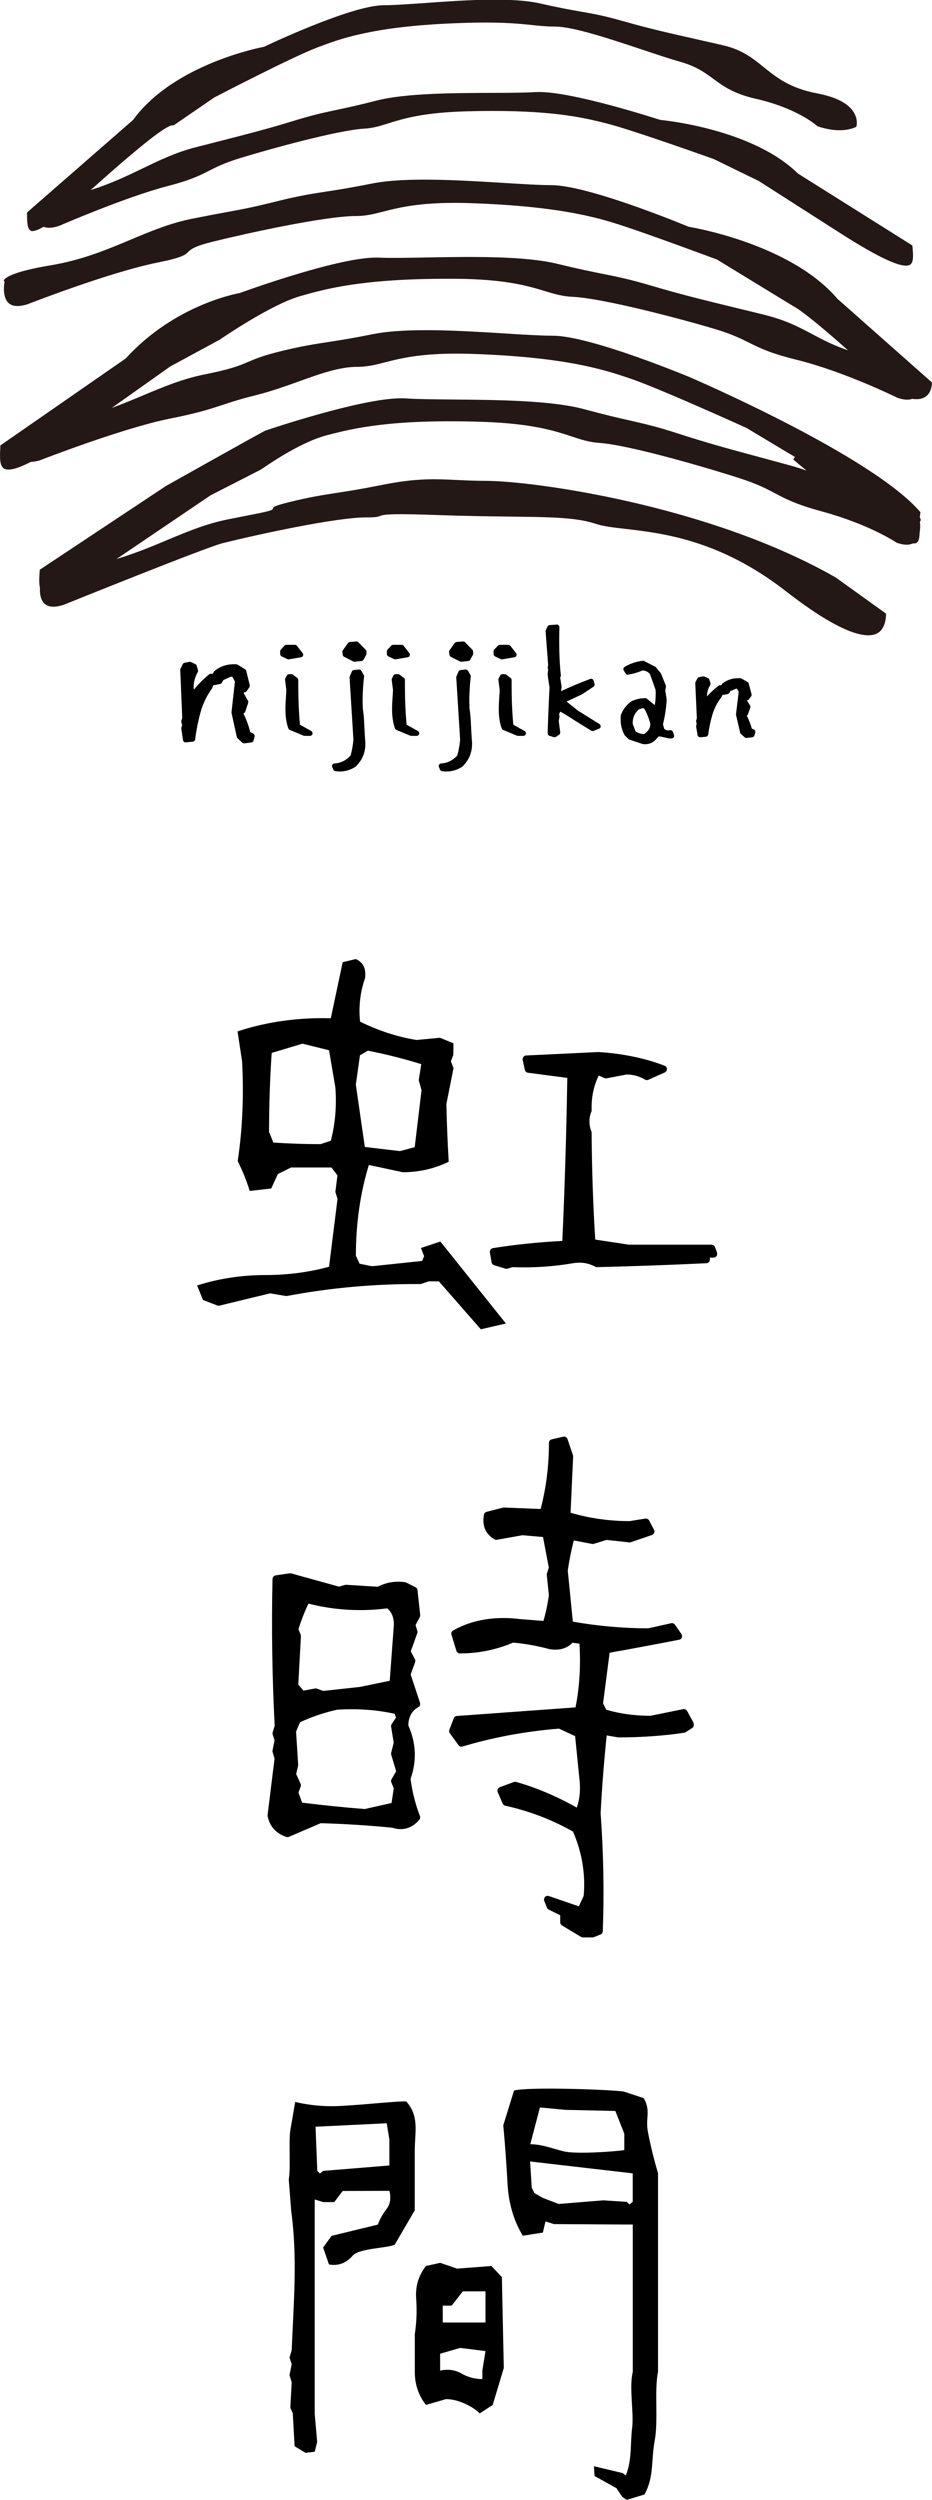
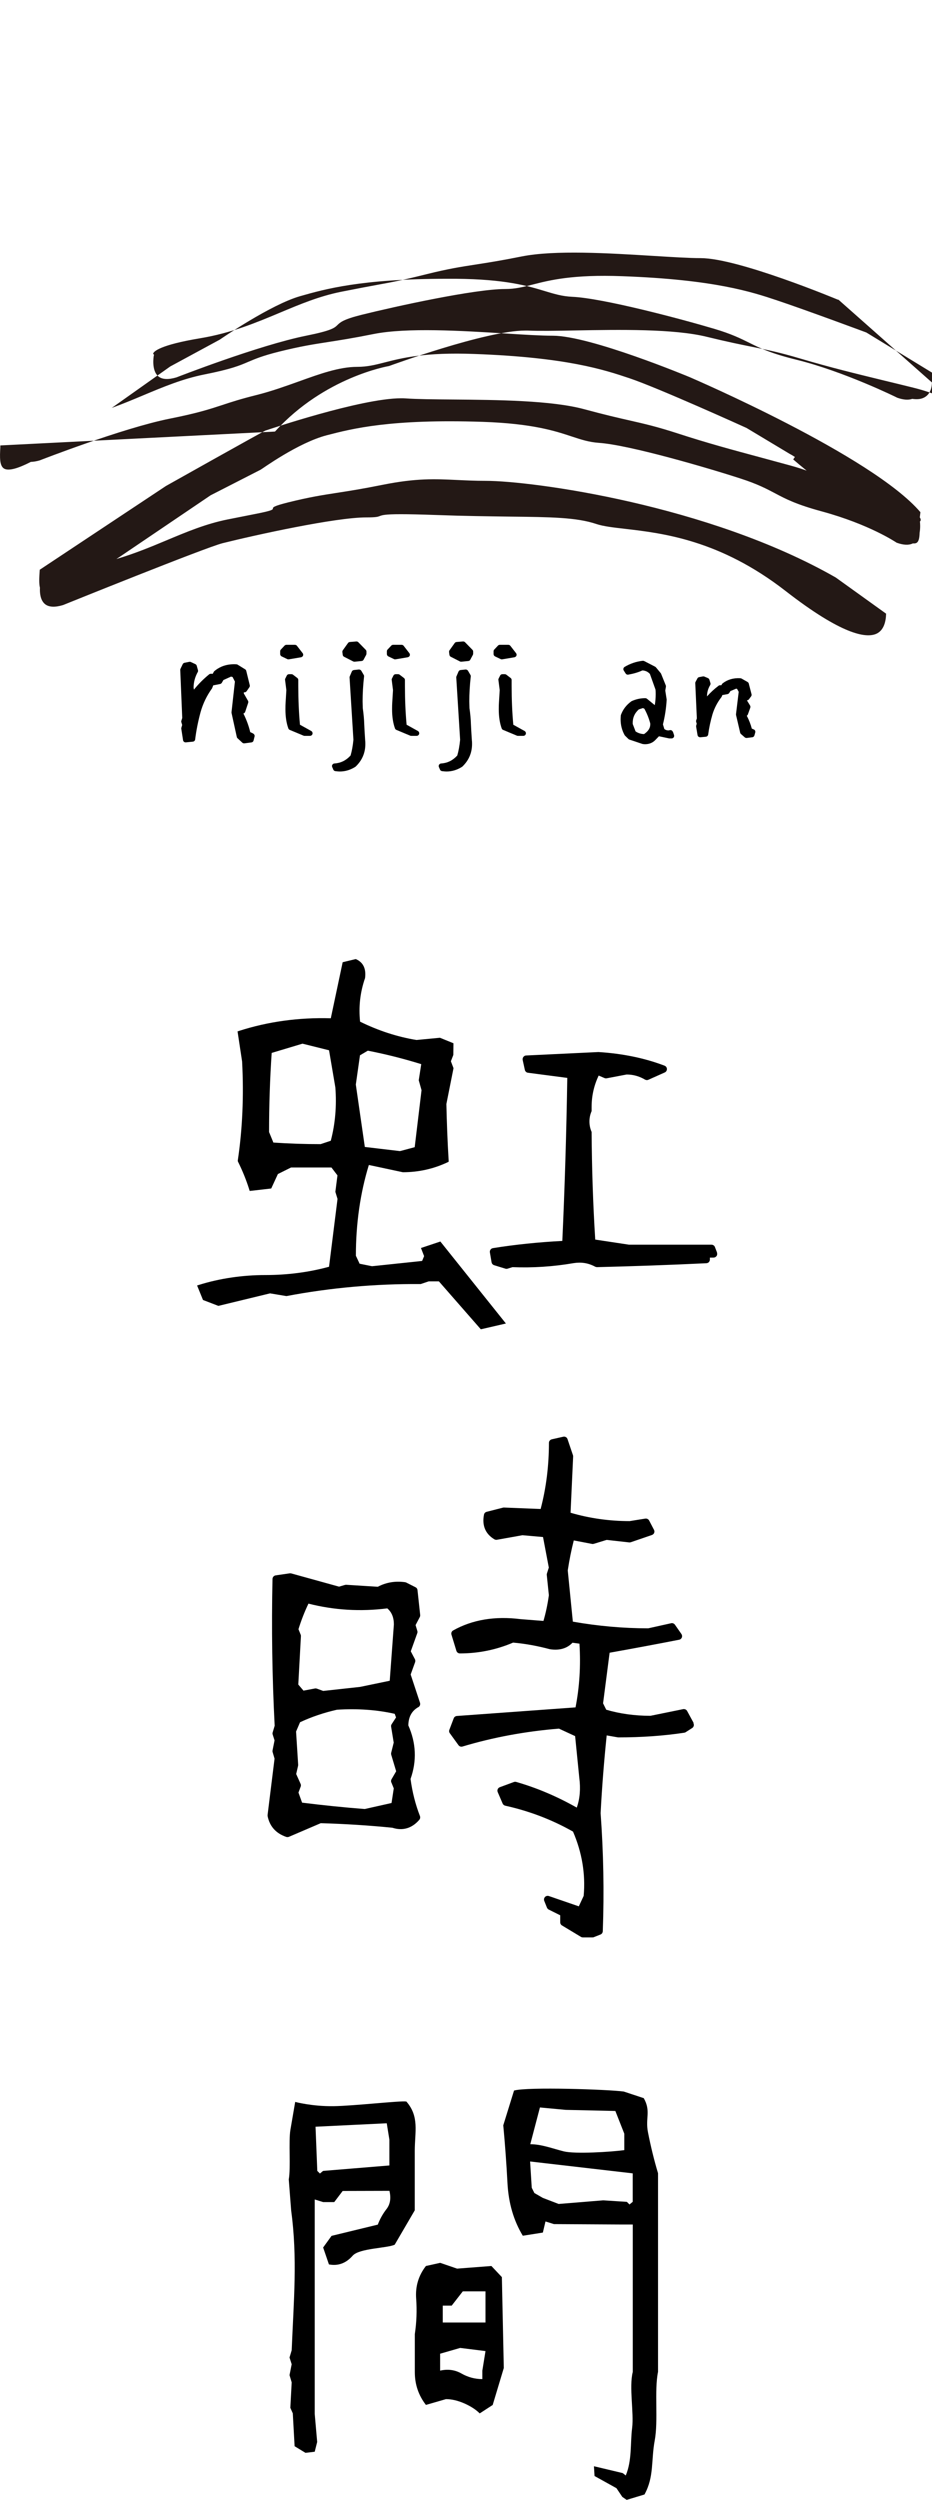
<svg xmlns="http://www.w3.org/2000/svg" id="_レイヤー_2" viewBox="0 0 159.41 427.21">
  <defs>
    <style>.cls-1{fill:#231815;}</style>
  </defs>
  <g id="_レイヤー_1-2">
    <g>
      <g>
        <path d="m43.29,125.34l-.49-.23c-.25-1.06-.64-2.12-1.17-3.18.14-.04.26-.14.31-.29l.51-1.54c.04-.12.03-.25-.04-.36l-.71-1.24v-.19h.12c.14,0,.28-.07.36-.19l.47-.67c.07-.1.1-.23.07-.36l-.6-2.45c-.03-.11-.1-.21-.2-.27l-1.28-.79c-.06-.04-.13-.06-.21-.06-1.49-.09-2.75.31-3.77,1.17-.04.04-.08.08-.1.13l-.17.32h-.34c-.1,0-.2.03-.28.1-.96.78-1.83,1.65-2.6,2.61l-.06-.33c0-.92.24-1.82.71-2.67.06-.1.07-.22.04-.33l-.21-.75c-.03-.12-.12-.23-.24-.28l-.77-.36c-.08-.04-.18-.05-.27-.03l-.81.16c-.14.03-.25.12-.31.24l-.38.79c-.03.07-.05.14-.04.21l.34,8.19-.15.48c-.03.08-.03.17,0,.25l.14.47-.14.47c-.02.06-.02.13-.01.19l.3,1.94c.04.23.23.39.48.37l1.2-.12c.2-.02.37-.18.39-.38.19-1.55.51-3.13.93-4.68.41-1.45,1.06-2.8,1.94-4.02.02-.03.04-.06.05-.1l.17-.44,1.17-.23c.12-.02.23-.1.3-.21l.27-.47,1.31-.59.26.07.4.78-.58,5.21s0,.1,0,.14l.9,4.11c.02.09.06.17.13.23l.81.75c.08.08.19.12.3.12.02,0,.04,0,.06,0l1.2-.16c.18-.02.33-.15.37-.33l.17-.67c.05-.21-.05-.42-.24-.51Z" />
        <path d="m51.31,123.88c-.19-2.04-.29-4.27-.29-6.65v-1.02c0-.14-.06-.27-.17-.35l-.73-.56c-.08-.06-.17-.09-.27-.09h-.41c-.17,0-.32.09-.39.24l-.25.5c-.04.08-.06.17-.04.25l.22,1.73-.13,2.15c-.02.26-.03.63-.03,1.12,0,1.27.17,2.38.5,3.28.04.11.13.21.24.25l2.37.99c.05.02.11.03.17.03h.92c.2,0,.38-.14.43-.33.05-.19-.04-.4-.21-.5l-1.91-1.06Z" />
        <path d="m49.34,112.67s.05,0,.07,0l2.08-.35c.15-.03.28-.13.34-.27.06-.14.03-.31-.06-.43l-.98-1.26c-.08-.11-.21-.17-.35-.17h-1.45c-.12,0-.24.05-.32.14l-.63.67c-.08.08-.12.19-.12.3v.47c0,.17.1.32.25.4l.98.47c.06.03.12.04.19.04Z" />
        <path d="m61.29,109.75c-.09-.09-.21-.14-.35-.13l-1.1.09c-.13.01-.25.08-.32.18l-.88,1.23c-.07.09-.09.2-.08.32l.06.47c.02.14.11.27.24.33l1.55.79c.06.03.13.05.2.05.01,0,.03,0,.04,0l1.2-.12c.15-.01.28-.1.34-.23l.44-.82c.03-.06.05-.14.05-.21v-.35c0-.12-.05-.23-.13-.31l-1.26-1.29Z" />
        <path d="m62.3,123.79c-.02-.85-.11-1.8-.25-2.78l-.03-1.16c0-1.3.08-2.73.25-4.25.01-.09-.01-.19-.06-.27l-.41-.7c-.09-.15-.26-.23-.42-.22l-.85.09c-.16.02-.3.12-.36.27l-.35.82c-.03.06-.04.13-.03.2l.66,10.63c-.1,1.02-.26,1.92-.49,2.69-.78.85-1.68,1.29-2.76,1.36-.14,0-.27.09-.35.21-.08.12-.09.27-.03.4l.19.44c.06.14.19.24.35.26.34.04.59.06.75.06.94,0,1.83-.26,2.7-.82,1.12-1.06,1.68-2.36,1.68-3.89,0-.29-.01-.5-.03-.59-.08-1.24-.14-2.16-.16-2.76Z" />
        <path d="m67.59,112.67s.05,0,.07,0l2.08-.35c.15-.03.28-.13.34-.27.06-.14.03-.31-.06-.43l-.98-1.26c-.08-.11-.21-.17-.35-.17h-1.45c-.12,0-.24.05-.32.14l-.63.67c-.08.08-.12.19-.12.3v.47c0,.17.1.32.25.4l.98.47c.06.03.12.04.19.04Z" />
        <path d="m69.55,123.88c-.19-2.04-.29-4.27-.29-6.65v-1.02c0-.14-.06-.27-.17-.35l-.73-.56c-.08-.06-.17-.09-.27-.09h-.41c-.17,0-.32.09-.39.24l-.25.5c-.04.08-.06.17-.04.25l.22,1.73-.13,2.15c-.02.26-.03.63-.03,1.12,0,1.27.17,2.38.5,3.28.04.11.13.21.24.25l2.37.99c.05.02.11.03.17.03h.92c.2,0,.38-.14.43-.33.05-.19-.04-.4-.21-.5l-1.91-1.06Z" />
        <path d="m80.55,123.79c-.02-.85-.11-1.8-.25-2.78l-.03-1.16c0-1.3.08-2.73.25-4.25.01-.09-.01-.19-.06-.27l-.41-.7c-.09-.15-.26-.23-.42-.22l-.85.09c-.16.02-.3.12-.36.27l-.35.82c-.03.06-.04.13-.03.2l.66,10.63c-.1,1.02-.26,1.92-.49,2.69-.78.85-1.68,1.29-2.76,1.36-.14,0-.27.09-.35.21-.08.12-.09.27-.03.4l.19.44c.06.14.19.24.35.26.34.04.59.06.75.06.94,0,1.83-.26,2.7-.82,1.12-1.06,1.68-2.36,1.68-3.89,0-.29-.01-.5-.03-.59-.08-1.24-.14-2.16-.16-2.76Z" />
        <path d="m79.54,109.75c-.09-.09-.22-.14-.35-.13l-1.1.09c-.13.01-.25.08-.32.18l-.88,1.23c-.07.09-.09.2-.08.32l.06.47c.02.14.11.27.24.33l1.55.79c.06.03.13.05.2.05.01,0,.03,0,.04,0l1.2-.12c.15-.01.28-.1.34-.23l.44-.82c.03-.06.05-.14.05-.21v-.35c0-.12-.05-.23-.13-.31l-1.26-1.29Z" />
        <path d="m87.8,123.88c-.19-2.04-.29-4.27-.29-6.65v-1.02c0-.14-.06-.27-.17-.35l-.73-.56c-.08-.06-.17-.09-.27-.09h-.41c-.17,0-.32.09-.39.24l-.25.5c-.04.08-.06.17-.04.25l.22,1.73-.13,2.15c-.02.26-.03.63-.03,1.12,0,1.27.17,2.38.5,3.28.04.11.13.21.24.25l2.37.99c.05.02.11.03.17.03h.92c.2,0,.38-.14.43-.33.05-.19-.04-.4-.21-.5l-1.91-1.06Z" />
        <path d="m85.84,112.67s.05,0,.07,0l2.08-.35c.15-.03.28-.13.34-.27.06-.14.03-.31-.06-.43l-.98-1.26c-.08-.11-.21-.17-.35-.17h-1.45c-.12,0-.24.05-.32.14l-.63.67c-.08.08-.12.19-.12.3v.47c0,.17.1.32.25.4l.98.47c.06.03.12.04.19.04Z" />
-         <path d="m99.01,121.56l-2.1-1.67,2.64-1.24,1.96-1.29c.16-.11.23-.3.18-.49l-.16-.56c-.03-.12-.11-.22-.22-.27-.11-.05-.24-.06-.35-.02-1.63.6-3.3,1.3-4.99,2.09l.08-.69s0-.08,0-.12l-.23-1.49.08-.21c.03-.07.04-.14.03-.21-.19-1.67-.28-3.61-.28-5.77,0-1.05.01-1.86.03-2.44,0-.12-.04-.25-.13-.33s-.22-.14-.34-.12l-1.2.09c-.16.01-.3.11-.37.25l-.28.61c-.03.07-.04.14-.04.22l.44,5.8-.07.24c-.02.08-.02.17,0,.25l.07.23-.09.73c.04.5.15,1.31.32,2.31-.17,3.4-.27,6.04-.32,7.85,0,.2.12.37.31.43l.73.23s.09.02.13.02c.08,0,.17-.02.24-.07l.54-.35c.14-.09.22-.26.2-.43l-.25-1.9.12-.79c.01-.08,0-.15-.02-.23l-.06-.15.21-.47c.8.45,1.59.93,2.37,1.45.65.41,1.63,1.01,2.94,1.82.12.07.26.09.39.03l.95-.38c.15-.06.26-.2.27-.37s-.06-.32-.2-.41l-3.5-2.19Z" />
        <path d="m115.08,125.06c-.04-.12-.13-.21-.24-.26-.11-.05-.25-.05-.36,0,0,0-.04.02-.16.02-.27,0-.49-.08-.69-.24l-.24-.79c.34-1.38.56-2.78.64-4.24l-.24-1.54.11-.66c.01-.08,0-.16-.03-.24l-.79-1.96s-.04-.08-.07-.12l-.82-.99s-.08-.08-.14-.11l-1.86-.96c-.08-.04-.16-.05-.25-.05-1.11.12-2.16.48-3.11,1.05-.1.06-.17.16-.2.28-.03.12,0,.24.06.34l.32.5c.09.15.27.23.44.2.92-.16,1.74-.4,2.42-.72.52.02.94.22,1.29.6l.96,2.68c.02.18.03.44.03.77,0,.67-.05,1.31-.16,1.88l-1.33-1.09c-.08-.06-.18-.1-.28-.1-.82,0-1.59.16-2.37.52-.87.63-1.47,1.4-1.82,2.38-.02.19-.04.43-.04.72,0,.97.23,1.88.69,2.7.02.04.05.07.08.1l.57.56s.1.08.17.1l2.18.73s.04.01.06.02c.13.02.27.04.42.04.71,0,1.31-.24,1.77-.72l.62-.64,1.75.37h.41c.14,0,.28-.07.36-.18s.1-.26.06-.4l-.19-.56Zm-5.85-3.82l.73-.24.25.11c.43.77.77,1.63,1.01,2.5.05.66-.23,1.21-.86,1.69l-.2.15c-.54-.02-1.02-.17-1.45-.46l-.49-1.27c-.04-1.01.3-1.82,1.02-2.47Z" />
        <path d="m128.93,124.66l-.34-.15c-.19-.73-.48-1.47-.86-2.2.09-.05.15-.13.19-.23l.41-1.14c.04-.13.03-.26-.04-.38l-.54-.88c.14,0,.26-.07.35-.18l.37-.5c.08-.11.11-.25.07-.38l-.47-1.81c-.03-.11-.1-.21-.21-.27l-1.02-.58c-.06-.03-.13-.05-.2-.06-1.19-.07-2.21.23-3.04.88-.04.03-.08.08-.11.13l-.11.19h-.22c-.1,0-.19.03-.26.09-.72.54-1.38,1.15-1.97,1.82v-.03c0-.66.17-1.29.54-1.91.06-.11.08-.23.04-.35l-.17-.56c-.04-.12-.13-.23-.25-.28l-.61-.26c-.08-.04-.17-.04-.25-.03l-.64.12c-.13.02-.25.11-.31.23l-.31.58c-.04.07-.05.15-.05.22l.27,6.03-.11.33c-.03.09-.03.18,0,.27l.09.31-.09.31c-.02.07-.02.13-.01.2l.24,1.43c.04.23.23.37.47.37l.95-.09c.2-.02.37-.18.4-.38.15-1.14.4-2.3.73-3.44.32-1.05.83-2.04,1.52-2.93.02-.03.04-.07.06-.1l.11-.27.88-.16c.12-.02.23-.1.3-.2l.2-.32.99-.42.15.04.28.5-.46,3.8c0,.05,0,.1,0,.15l.71,3.04c.02.09.07.17.14.23l.64.56c.08.07.18.11.29.11.02,0,.04,0,.05,0l.95-.12c.18-.02.32-.15.37-.32l.14-.5c.06-.21-.05-.43-.25-.52Z" />
      </g>
      <g>
-         <path class="cls-1" d="m143.38,51.23c-8.04-9.64-25.37-12.44-25.55-12.47l-.1-.03c-.17-.07-17.01-7.09-23.43-7.09-2.01,0-4.84-.18-8.11-.38-7.51-.46-16.85-1.04-22.54.1-3.59.72-5.86,1.07-7.87,1.38-2.57.4-4.6.71-8.31,1.63-4.25,1.06-5.72,1.33-8.39,1.82-1.48.27-3.35.62-6.27,1.2-3.74.75-7.01,2.12-10.47,3.57-4.08,1.71-8.31,3.49-13.69,4.38-6.85,1.14-7.84,2.24-7.98,2.55-.04.08-.02.12-.01.13l.14.14-.05.17s-.45,2.5.79,3.52c.64.53,1.69.59,3.09.17.11-.04,14.09-5.5,22.27-7.14,4.29-.86,4.77-1.33,5.24-1.78.5-.49,1.01-.99,4.18-1.78,5.75-1.43,19.3-4.4,24.52-4.4,1.74,0,3.07-.34,4.75-.77,2.87-.73,6.79-1.74,15.3-1.42,15.78.57,22.21,2.71,26.46,4.13,4.89,1.63,15.18,5.45,15.28,5.49l13.07,7.98s1.53.59,9.35,7.54c-2.54-.87-4.36-1.83-6.13-2.77-2.33-1.24-4.53-2.4-8.25-3.32-1.73-.43-3.29-.81-4.75-1.16-5.46-1.33-9.41-2.29-14.55-3.81-3.65-1.08-5.67-1.49-8.22-2-1.99-.4-4.24-.85-7.8-1.72-5.63-1.39-15-1.23-22.51-1.09-3.28.06-6.11.11-8.12.02-.14,0-.29,0-.44,0-6.73,0-23.12,6-23.29,6.06-.19.04-10.99,1.87-19.45,11.14l-.07.06L.06,76.12v.28c-.1,1.69-.17,3.28.7,3.71.76.37,2.26-.02,4.52-1.18.45-.01.94-.09,1.5-.25.11-.04,14.09-5.5,22.27-7.14,4.82-.96,6.84-1.63,8.98-2.33,1.54-.51,3.13-1.03,5.86-1.71,2.55-.64,4.93-1.5,7.23-2.32,3.55-1.28,6.9-2.49,9.98-2.49,1.74,0,3.07-.34,4.75-.77,2.87-.73,6.79-1.75,15.3-1.43,15.78.57,22.21,2.71,26.46,4.13,4.9,1.63,19.92,8.44,20.07,8.51l7.37,4.42c.24.12.54.3.91.54l-.29.42c.48.42,1.23,1.05,2.3,1.92-.76-.28-1.66-.57-2.82-.89-1.72-.47-3.29-.89-4.75-1.29-5.43-1.46-9.36-2.52-14.47-4.18-3.64-1.18-5.65-1.63-8.19-2.21-1.98-.45-4.22-.96-7.77-1.92-5.61-1.53-14.97-1.6-22.49-1.67-3.28-.03-6.11-.05-8.12-.19-.24-.02-.49-.02-.75-.02-6.91,0-22.88,5.41-23.05,5.47l-.1.02c-.18.01-17.08,9.5-17.08,9.5l-21.58,14.31-.02.27c-.07,1.06-.13,2.09.05,2.81-.04.82.04,2.11.86,2.79.65.53,1.69.59,3.09.17.11-.04,24.35-9.84,27.31-10.58,5.74-1.43,19.3-4.4,24.52-4.4,1.74,0,2.02-.11,2.31-.22.42-.16.85-.33,3.63-.33,1.37,0,3.31.04,6.11.14,4.91.18,8.9.22,12.42.27,7.18.08,11.51.13,14.9,1.26,1.19.4,2.83.59,4.91.83,6.47.75,16.23,1.89,27.46,10.61,9.64,7.49,13.76,8.11,15.53,7.33,1.32-.59,1.65-2.15,1.68-3.44l-8.61-6.18c-21.79-12.45-51.93-16.52-59.86-16.52-1.88,0-3.45-.08-4.96-.15-3.68-.17-6.86-.34-12.7.83-3.59.72-5.86,1.07-7.87,1.38-2.57.4-4.6.71-8.31,1.63-5.17,1.29.09.85-5.39,1.93-1.5.3-3.12.62-4.9.97-3.74.75-7.01,2.12-10.47,3.57-2.7,1.13-5.47,2.28-8.58,3.2.22-.15.42-.28.65-.43l15.46-10.46,8.55-4.37c.2-.08,6.37-4.61,11.36-5.9,4.33-1.12,10.86-2.8,26.65-2.28,8.5.29,12.37,1.56,15.18,2.49,1.65.54,2.96.98,4.69,1.1,5.2.36,18.56,4.26,24.22,6.1,2.91.94,4.42,1.74,5.88,2.51,1.85.98,3.6,1.91,8.07,3.12,8.09,2.21,12.55,5.21,12.74,5.33,1.16.42,2.1.46,2.77.12.23.02.43.01.58-.06.44-.2.56-.9.58-1.76.16-.89.07-1.73.07-1.75l-.02-.16.1-.12s.09-.15-.01-.4c-.02-.05-.06-.12-.11-.19l.11-.89c-8.23-9.67-39.13-22.93-39.44-23.07-.17-.07-17.01-7.09-23.43-7.09-2.01,0-4.83-.17-8.1-.38-7.51-.47-16.86-1.04-22.55.09-3.59.72-5.86,1.07-7.86,1.38-2.57.4-4.6.71-8.31,1.63-2.88.72-4.07,1.24-5.24,1.73-1.49.64-2.9,1.25-7.54,2.17-3.74.75-7.01,2.12-10.47,3.57-1.74.73-3.51,1.47-5.38,2.15l10-7.08,8.48-4.59c.32-.22,8.74-6,13.75-7.43,4.18-1.19,10.42-2.97,25.13-2.97.49,0,.98,0,1.49,0,8.51.07,12.39,1.24,15.22,2.1,1.66.5,2.97.9,4.71.98,5.22.23,18.63,3.79,24.31,5.48,2.92.87,4.44,1.63,5.92,2.36,1.87.93,3.63,1.81,8.12,2.92,8.1,1.99,17.15,6.44,17.23,6.49,1.05.37,1.91.42,2.56.19.67.1,1.3.08,1.82-.13.98-.39,1.51-1.31,1.55-2.67l-16.03-14.18Z" />
-         <path class="cls-1" d="m5.25,39.44c.43.17,1.21-.11,2.2-.68.7.26,1.6.22,2.73-.19.09-.04,11.38-4.93,18.49-6.77,3.94-1.02,5.47-1.8,7.09-2.62,1.28-.65,2.6-1.32,5.17-2.12,4.98-1.53,16.76-4.8,21.39-5.08,1.54-.09,2.69-.45,4.14-.91,2.49-.78,5.89-1.85,13.45-2.05,1.56-.04,3.01-.06,4.38-.06,10.91,0,15.93,1.25,19.37,2.11,4.47,1.11,18.28,6.07,18.42,6.11l7.7,3.75,14.03,8.97c6.62,4.23,10.6,6.05,11.82,5.35.69-.38.56-1.76.44-3.09l-.02-.21-19.58-12.3c-7.84-7.72-23.39-9.15-23.55-9.16-.25-.07-15.67-5.12-21.38-4.75-1.78.11-4.3.12-7.22.13-6.68.02-14.99.05-19.93,1.32-3.14.81-5.12,1.23-6.88,1.6-2.24.48-4.02.86-7.21,1.84-4.48,1.38-7.93,2.26-12.7,3.48-1.31.33-2.71.69-4.26,1.09-3.26.84-6.04,2.18-8.99,3.6-2.72,1.31-5.53,2.65-8.86,3.68.49-.42.96-.84,1.42-1.25,10.62-9.44,12.26-9.96,12.78-9.8l6.94-4.76c.58-.31,13.31-6.91,17.6-8.54,3.73-1.42,9.36-3.57,23.17-4.14,7.69-.33,10.98.02,13.62.29,1.33.14,2.47.26,3.92.26,3.07,0,9.44,2.12,15.06,3.99,2.4.8,4.67,1.56,6.41,2.05,2.7.77,4.19,1.86,5.63,2.92,1.68,1.23,3.42,2.51,7.24,3.38,6.76,1.54,10.04,4.25,10.55,4.7,3.92,1.32,6.14.35,6.64.08.09-.34.25-1.36-.45-2.48-.94-1.53-3.05-2.61-6.25-3.22-4.69-.89-6.96-2.73-9.16-4.5-1.9-1.53-3.69-2.98-6.98-3.73-1.55-.36-2.96-.67-4.27-.97-4.8-1.08-8.26-1.86-12.79-3.15-3.23-.92-5.01-1.24-7.25-1.63-1.75-.31-3.74-.66-6.88-1.38-4.96-1.13-13.13-.56-19.69-.09-2.86.2-5.33.38-7.09.38-5.6,0-20.31,7.01-20.46,7.09l-.11.03c-.15.03-15.28,2.83-22.3,12.45l-.06.06-18.11,15.79c0,1.48.02,2.83.62,3.08Z" />
+         <path class="cls-1" d="m143.38,51.23l-.1-.03c-.17-.07-17.01-7.09-23.43-7.09-2.01,0-4.84-.18-8.11-.38-7.51-.46-16.85-1.04-22.54.1-3.59.72-5.86,1.07-7.87,1.38-2.57.4-4.6.71-8.31,1.63-4.25,1.06-5.72,1.33-8.39,1.82-1.48.27-3.35.62-6.27,1.2-3.74.75-7.01,2.12-10.47,3.57-4.08,1.71-8.31,3.49-13.69,4.38-6.85,1.14-7.84,2.24-7.98,2.55-.04.08-.02.12-.01.13l.14.14-.05.17s-.45,2.5.79,3.52c.64.53,1.69.59,3.09.17.11-.04,14.09-5.5,22.27-7.14,4.29-.86,4.77-1.33,5.24-1.78.5-.49,1.01-.99,4.18-1.78,5.75-1.43,19.3-4.4,24.52-4.4,1.74,0,3.07-.34,4.75-.77,2.87-.73,6.79-1.74,15.3-1.42,15.78.57,22.21,2.71,26.46,4.13,4.89,1.63,15.18,5.45,15.28,5.49l13.07,7.98s1.53.59,9.35,7.54c-2.54-.87-4.36-1.83-6.13-2.77-2.33-1.24-4.53-2.4-8.25-3.32-1.73-.43-3.29-.81-4.75-1.16-5.46-1.33-9.41-2.29-14.55-3.81-3.65-1.08-5.67-1.49-8.22-2-1.99-.4-4.24-.85-7.8-1.72-5.63-1.39-15-1.23-22.51-1.09-3.28.06-6.11.11-8.12.02-.14,0-.29,0-.44,0-6.73,0-23.12,6-23.29,6.06-.19.04-10.99,1.87-19.45,11.14l-.07.06L.06,76.12v.28c-.1,1.69-.17,3.28.7,3.71.76.37,2.26-.02,4.52-1.18.45-.01.94-.09,1.5-.25.11-.04,14.09-5.5,22.27-7.14,4.82-.96,6.84-1.63,8.98-2.33,1.54-.51,3.13-1.03,5.86-1.71,2.55-.64,4.93-1.5,7.23-2.32,3.55-1.28,6.9-2.49,9.98-2.49,1.74,0,3.07-.34,4.75-.77,2.87-.73,6.79-1.75,15.3-1.43,15.78.57,22.21,2.71,26.46,4.13,4.9,1.63,19.92,8.44,20.07,8.51l7.37,4.42c.24.12.54.3.91.54l-.29.42c.48.42,1.23,1.05,2.3,1.92-.76-.28-1.66-.57-2.82-.89-1.72-.47-3.29-.89-4.75-1.29-5.43-1.46-9.36-2.52-14.47-4.18-3.64-1.18-5.65-1.63-8.19-2.21-1.98-.45-4.22-.96-7.77-1.92-5.61-1.53-14.97-1.6-22.49-1.67-3.28-.03-6.11-.05-8.12-.19-.24-.02-.49-.02-.75-.02-6.91,0-22.88,5.41-23.05,5.47l-.1.02c-.18.01-17.08,9.5-17.08,9.5l-21.58,14.31-.02.27c-.07,1.06-.13,2.09.05,2.81-.04.82.04,2.11.86,2.79.65.53,1.69.59,3.09.17.11-.04,24.35-9.84,27.31-10.58,5.74-1.43,19.3-4.4,24.52-4.4,1.74,0,2.02-.11,2.31-.22.42-.16.85-.33,3.63-.33,1.37,0,3.31.04,6.11.14,4.91.18,8.9.22,12.42.27,7.18.08,11.51.13,14.9,1.26,1.19.4,2.83.59,4.91.83,6.47.75,16.23,1.89,27.46,10.61,9.64,7.49,13.76,8.11,15.53,7.33,1.32-.59,1.65-2.15,1.68-3.44l-8.61-6.18c-21.79-12.45-51.93-16.52-59.86-16.52-1.88,0-3.45-.08-4.96-.15-3.68-.17-6.86-.34-12.7.83-3.59.72-5.86,1.07-7.87,1.38-2.57.4-4.6.71-8.31,1.63-5.17,1.29.09.85-5.39,1.93-1.5.3-3.12.62-4.9.97-3.74.75-7.01,2.12-10.47,3.57-2.7,1.13-5.47,2.28-8.58,3.2.22-.15.42-.28.65-.43l15.46-10.46,8.55-4.37c.2-.08,6.37-4.61,11.36-5.9,4.33-1.12,10.86-2.8,26.65-2.28,8.5.29,12.37,1.56,15.18,2.49,1.65.54,2.96.98,4.69,1.1,5.2.36,18.56,4.26,24.22,6.1,2.91.94,4.42,1.74,5.88,2.51,1.85.98,3.6,1.91,8.07,3.12,8.09,2.21,12.55,5.21,12.74,5.33,1.16.42,2.1.46,2.77.12.23.02.43.01.58-.06.44-.2.56-.9.58-1.76.16-.89.07-1.73.07-1.75l-.02-.16.1-.12s.09-.15-.01-.4c-.02-.05-.06-.12-.11-.19l.11-.89c-8.23-9.67-39.13-22.93-39.44-23.07-.17-.07-17.01-7.09-23.43-7.09-2.01,0-4.83-.17-8.1-.38-7.51-.47-16.86-1.04-22.55.09-3.59.72-5.86,1.07-7.86,1.38-2.57.4-4.6.71-8.31,1.63-2.88.72-4.07,1.24-5.24,1.73-1.49.64-2.9,1.25-7.54,2.17-3.74.75-7.01,2.12-10.47,3.57-1.74.73-3.51,1.47-5.38,2.15l10-7.08,8.48-4.59c.32-.22,8.74-6,13.75-7.43,4.18-1.19,10.42-2.97,25.13-2.97.49,0,.98,0,1.49,0,8.51.07,12.39,1.24,15.22,2.1,1.66.5,2.97.9,4.71.98,5.22.23,18.63,3.79,24.31,5.48,2.92.87,4.44,1.63,5.92,2.36,1.87.93,3.63,1.81,8.12,2.92,8.1,1.99,17.15,6.44,17.23,6.49,1.05.37,1.91.42,2.56.19.67.1,1.3.08,1.82-.13.98-.39,1.51-1.31,1.55-2.67l-16.03-14.18Z" />
      </g>
    </g>
    <g>
      <g>
        <path d="m71.55,291.74c.26-.15.38-.46.29-.75l-1.6-4.84.76-2.1c.06-.17.05-.35-.03-.51l-.71-1.35,1.11-3.1c.05-.13.05-.26.01-.39l-.3-.99.72-1.37c.06-.11.08-.24.07-.36l-.46-4.25c-.02-.21-.15-.4-.34-.49l-1.58-.8c-.06-.03-.13-.05-.19-.06-1.67-.24-3.25.02-4.68.78l-5.38-.34c-.08,0-.15,0-.22.02l-1.03.3-8.17-2.26c-.08-.02-.17-.03-.26-.02l-2.41.35c-.3.05-.53.3-.54.61-.18,8.32-.06,16.76.37,25.09l-.34,1.13c-.04.12-.04.25,0,.37l.32,1-.34,1.7c-.02.1-.02.2.01.3l.33,1.12-1.19,9.61c0,.07,0,.14,0,.2.35,1.76,1.43,2.97,3.2,3.57.07.02.14.03.2.03.08,0,.17-.02.25-.05l5.44-2.33c4.17.12,8.29.38,12.26.78,1.75.57,3.35.1,4.6-1.36.15-.18.19-.42.11-.64-.77-1.97-1.31-4.1-1.61-6.34,1.09-3.06.96-6.14-.38-9.15.03-1.47.59-2.49,1.72-3.13Zm-4.6,12.88l.4.99-.38,2.5-4.59,1.03c-3.6-.28-7.2-.65-10.71-1.09l-.62-1.72.38-1.02c.06-.16.05-.33-.02-.48l-.75-1.67.32-1.39c.01-.06.02-.12.02-.18l-.36-5.69.68-1.59c1.99-.93,4.14-1.65,6.32-2.14,3.5-.22,6.82.01,9.87.7l.23.62-.75,1.15c-.09.13-.12.29-.09.45l.44,2.7-.43,1.73c-.03.11-.02.23,0,.33l.85,2.84-.79,1.36c-.1.17-.11.37-.04.55Zm-15.52-25.27l-.38-.94c.48-1.54,1.05-3,1.71-4.37,4.4,1.12,8.93,1.39,13.48.81.76.64,1.13,1.56,1.13,2.75l-.71,9.62-5.07,1.05-6.31.69-1.07-.39c-.07-.02-.14-.04-.22-.04-.04,0-.08,0-.12.01l-1.96.37-.89-1.04.45-8.25c0-.09,0-.18-.04-.27Z" />
        <path d="m118.64,294.43l-1.11-2.04c-.13-.24-.41-.37-.68-.32l-5.6,1.14c-2.71,0-5.25-.36-7.56-1.04l-.54-1.09,1.12-8.65c4.11-.73,8.1-1.48,11.89-2.22.21-.04.38-.18.46-.38.08-.2.05-.42-.07-.6l-1.11-1.59c-.15-.21-.41-.31-.65-.25l-3.92.87c-4.29,0-8.62-.39-12.89-1.14l-.87-8.75c.27-1.8.62-3.52,1.03-5.13l3.13.6c.1.02.2.01.3-.02l2.19-.67,3.86.43c.09.01.19,0,.27-.03l3.62-1.24c.17-.06.31-.19.38-.36.07-.17.06-.36-.03-.52l-.83-1.59c-.13-.24-.39-.37-.66-.33l-2.68.43c-3.46,0-6.86-.48-10.1-1.43l.44-9.6c0-.08,0-.16-.03-.23l-.93-2.75c-.1-.31-.42-.49-.74-.41l-1.95.44c-.29.07-.49.32-.49.61,0,3.94-.48,7.74-1.42,11.3l-6.27-.25c-.06,0-.12,0-.18.02l-2.78.71c-.24.06-.42.25-.46.49-.36,1.85.25,3.3,1.78,4.21.13.08.28.1.43.08l4.37-.78,3.52.31.99,5.22-.32,1c-.03.08-.04.17-.03.26l.36,3.47c-.22,1.57-.53,3.04-.93,4.39l-3.92-.31c-4.38-.55-8.26.1-11.52,1.93-.26.14-.38.45-.29.73l.84,2.75c.08.27.33.45.6.45,3.17,0,6.23-.62,9.1-1.85,2.06.18,4.15.56,6.29,1.13,1.63.25,2.93-.12,3.87-1.11l1.19.16c.24,3.76.01,7.42-.67,10.89l-20.3,1.47c-.24.02-.46.18-.54.41l-.74,1.95c-.08.2-.05.42.08.59l1.48,2.04c.16.22.44.31.69.23,5.19-1.56,10.73-2.59,16.49-3.06l2.77,1.28.71,7.1c.25,1.89.11,3.61-.43,5.12-3.36-1.91-6.84-3.38-10.36-4.39-.13-.04-.27-.03-.39.01l-2.41.89c-.16.06-.29.18-.36.34-.07.16-.07.34,0,.5l.84,1.95c.08.19.25.32.44.37,4.12.91,8.02,2.4,11.6,4.43,1.54,3.57,2.16,7.27,1.82,10.99l-.83,1.78-5.12-1.76c-.24-.08-.49-.02-.66.16-.17.18-.22.44-.13.67l.46,1.15c.06.14.17.26.3.33l1.97.98v1.2c0,.22.12.43.31.54l3.24,1.95c.1.06.21.09.32.09h1.67c.08,0,.16-.01.23-.05l1.11-.44c.23-.09.39-.31.4-.56.25-6.67.12-13.49-.37-20.18.23-4.4.58-8.86,1.04-13.29l1.95.34c4.03,0,7.84-.27,11.32-.8.09-.01.17-.04.24-.09l1.11-.71c.28-.18.37-.54.21-.83Z" />
      </g>
      <path d="m82.05,412.42c-.66-.66-1.55-1.23-2.66-1.72-1.11-.48-2.15-.72-3.11-.72l-3.43.99c-1.26-1.63-1.9-3.49-1.9-5.6v-6.5c.3-1.99.38-4.02.23-6.09-.15-2.08.41-3.93,1.67-5.55l2.44-.54,2.89.99,5.87-.45,1.79,1.9.33,15.53-1.9,6.32-2.22,1.44Zm.45-5.87v-1.44l.54-3.34-4.33-.54-3.43.99v2.89c1.32-.3,2.54-.14,3.66.5,1.11.63,2.3.95,3.57.95Zm.54-9.66v-5.33h-3.88l-1.9,2.44h-1.53v2.89h7.31Zm24.16,30.32l-.76-.52-1-1.49-3.75-2.08-.1-1.67,4.92,1.17.52.41c1.09-2.59.76-5.56,1.09-8.12.33-2.56-.55-6.99.11-9.58v-25.19h-1.99l-11.5-.07-1.44-.45-.45,1.9-3.43.54c-1.57-2.59-2.44-5.58-2.62-8.98s-.42-6.69-.72-9.89l1.84-5.94c2.29-.66,16.19-.19,18.77.17l3.42,1.13c1.26,2.23.24,3.4.72,5.83.48,2.44,1.05,4.77,1.72,7v33.94c-.66,3.19.07,8.35-.57,11.75-.63,3.4-.08,6.19-1.75,9.21l-3.05.92Zm-.42-59.77v-2.82l-1.53-3.88-8.49-.19-4.41-.41-1.65,6.28c1.93,0,3.8.74,5.72,1.22,1.93.48,8.07.1,10.36-.21Zm1.44,8.83v-4.87l-17.55-2.03.28,4.49.45.9,1.44.83,2.71,1.04,7.61-.62,4.06.26.45.45.54-.45Z" />
      <path d="m69.48,359.12c-1.08-.15-8.94.75-12.43.8-3.69.05-6.56-.73-6.56-.73,0,0-.49,2.85-.82,4.78-.33,1.93.08,6.53-.28,8.46l.41,5.3c1.1,8.15.44,15.37.09,23.9l-.37,1.24.37,1.15-.37,1.86.37,1.24-.23,4.35.42.94.31,5.62,1.86,1.13,1.58-.19.42-1.67-.42-4.79v-36.65s1.44.45,1.44.45h1.9l1.44-1.9,7.01-.02h.99c.3,1.26.13,2.3-.5,3.11-.63.81-1.13,1.7-1.49,2.66l-7.91,1.92-1.44,1.99.99,2.89c1.56.3,2.92-.19,4.06-1.49,1.14-1.29,5.92-1.27,7.19-1.88l3.43-5.87v-10.16c0-3.22.83-5.86-1.45-8.45Zm-2.88,10.93l-11.34.93-.54.45-.45-.45-.3-7.55,12.18-.59.45,2.79v4.42Z" />
      <g>
        <path d="m72,213.26l.54,1.4-.34.82-8.57.9-2.12-.42-.64-1.37c0-5.5.75-10.72,2.22-15.51l5.81,1.24c2.69,0,5.26-.57,7.65-1.7l.19-.09v-.21c-.2-3.22-.32-6.49-.39-9.66l1.22-6.12-.45-1.18.42-1.09.02-1.99-2.31-.94-4.02.38c-3.29-.54-6.53-1.6-9.64-3.13-.27-2.54.01-5.03.85-7.45.2-1.57-.29-2.64-1.48-3.2l-.1-.05-2.25.54-2.03,9.58c-5.49-.16-10.76.57-15.7,2.16l-.25.08.78,5.15c.31,5.88.06,11.57-.74,16.91v.1s.03.09.03.09c.79,1.59,1.44,3.2,1.93,4.77l.08.25,3.68-.42,1.14-2.47,2.25-1.12h6.91l1.03,1.35-.36,2.81.37,1.21-1.45,11.59c-3.42.94-7.1,1.42-10.93,1.42s-7.78.57-11.31,1.68l-.33.1,1.01,2.48,2.63,1.01,8.84-2.14,2.77.46h.06c7.48-1.42,15.2-2.11,22.94-2.05l1.36-.46h1.75l7.17,8.19,4.29-.99-11.21-14.01-3.3,1.1Zm-.37-28.63l.47,1.67-1.17,9.74-2.52.67-6.01-.71-1.54-10.66.71-5,1.34-.79c3.06.59,6.13,1.37,9.14,2.3l-.43,2.77Zm-15.05,10.31l-1.74.58c-2.67,0-5.39-.09-8.08-.27l-.74-1.8c0-4.52.15-9.06.45-13.52l5.27-1.58,4.54,1.13,1.08,6.35c.24,3.16-.02,6.22-.78,9.1Z" />
        <path d="m122.65,214.06l-.37-.96c-.09-.24-.33-.4-.59-.4h-14.12s-5.76-.87-5.76-.87c-.38-6.05-.58-12.22-.62-18.4-.49-1.1-.5-2.44,0-3.55,0-.24,0-.47,0-.71,0-1.9.41-3.7,1.21-5.37l1,.43c.11.05.24.06.36.04l3.42-.65c1.11,0,2.16.29,3.14.87.18.1.39.12.58.03l2.8-1.25c.23-.1.38-.34.37-.59,0-.25-.17-.48-.41-.57-3.38-1.29-7.16-2.07-11.3-2.33l-12.37.59c-.19,0-.36.1-.47.25-.11.15-.16.34-.12.52l.37,1.69c.06.26.27.46.53.49l6.73.88c-.15,9.32-.43,18.69-.85,27.86-4.08.21-8.06.62-11.87,1.23-.17.03-.32.12-.41.26-.1.14-.14.31-.11.47l.29,1.69c.04.23.21.43.44.5l1.92.59c.06.02.12.03.19.03s.12,0,.18-.03l.85-.26c3.48.14,6.98-.09,10.41-.68,1.34-.22,2.56-.03,3.72.6.1.05.2.07.31.08,6.16-.15,12.46-.37,18.72-.67.34-.01.6-.29.6-.63v-.33h.62c.21,0,.4-.1.52-.27.12-.17.14-.39.07-.58Z" />
      </g>
    </g>
  </g>
</svg>